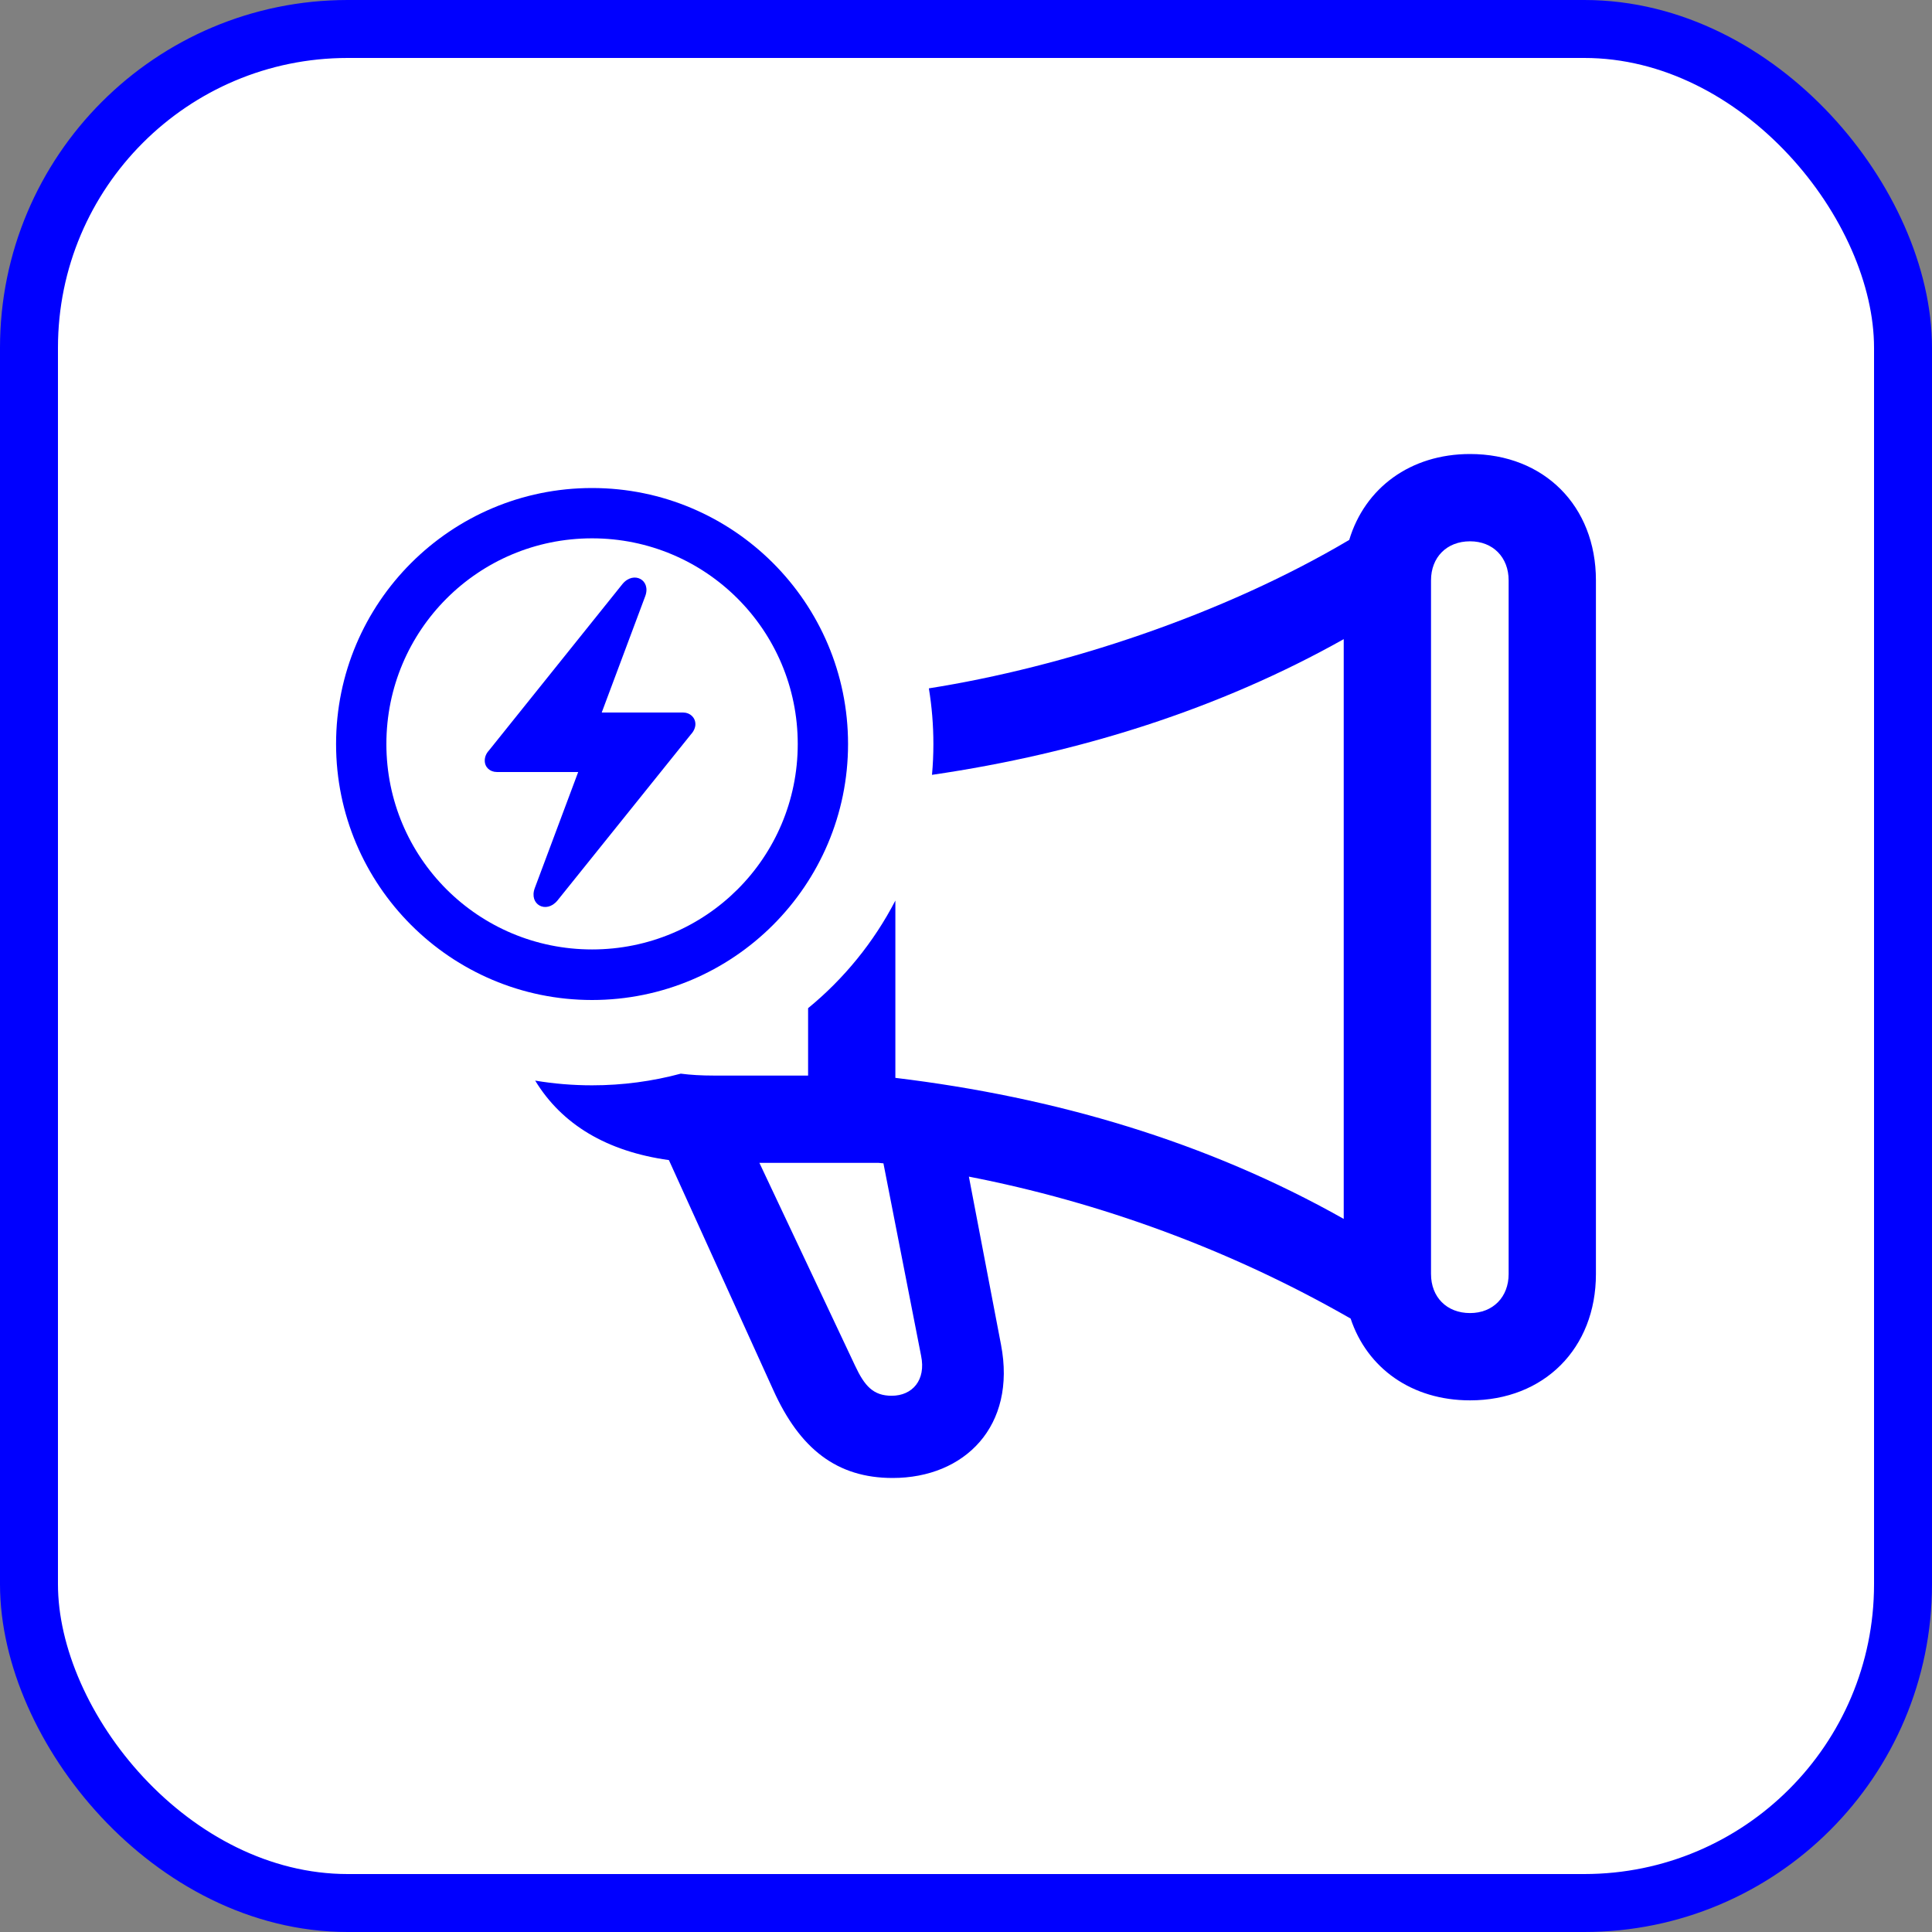
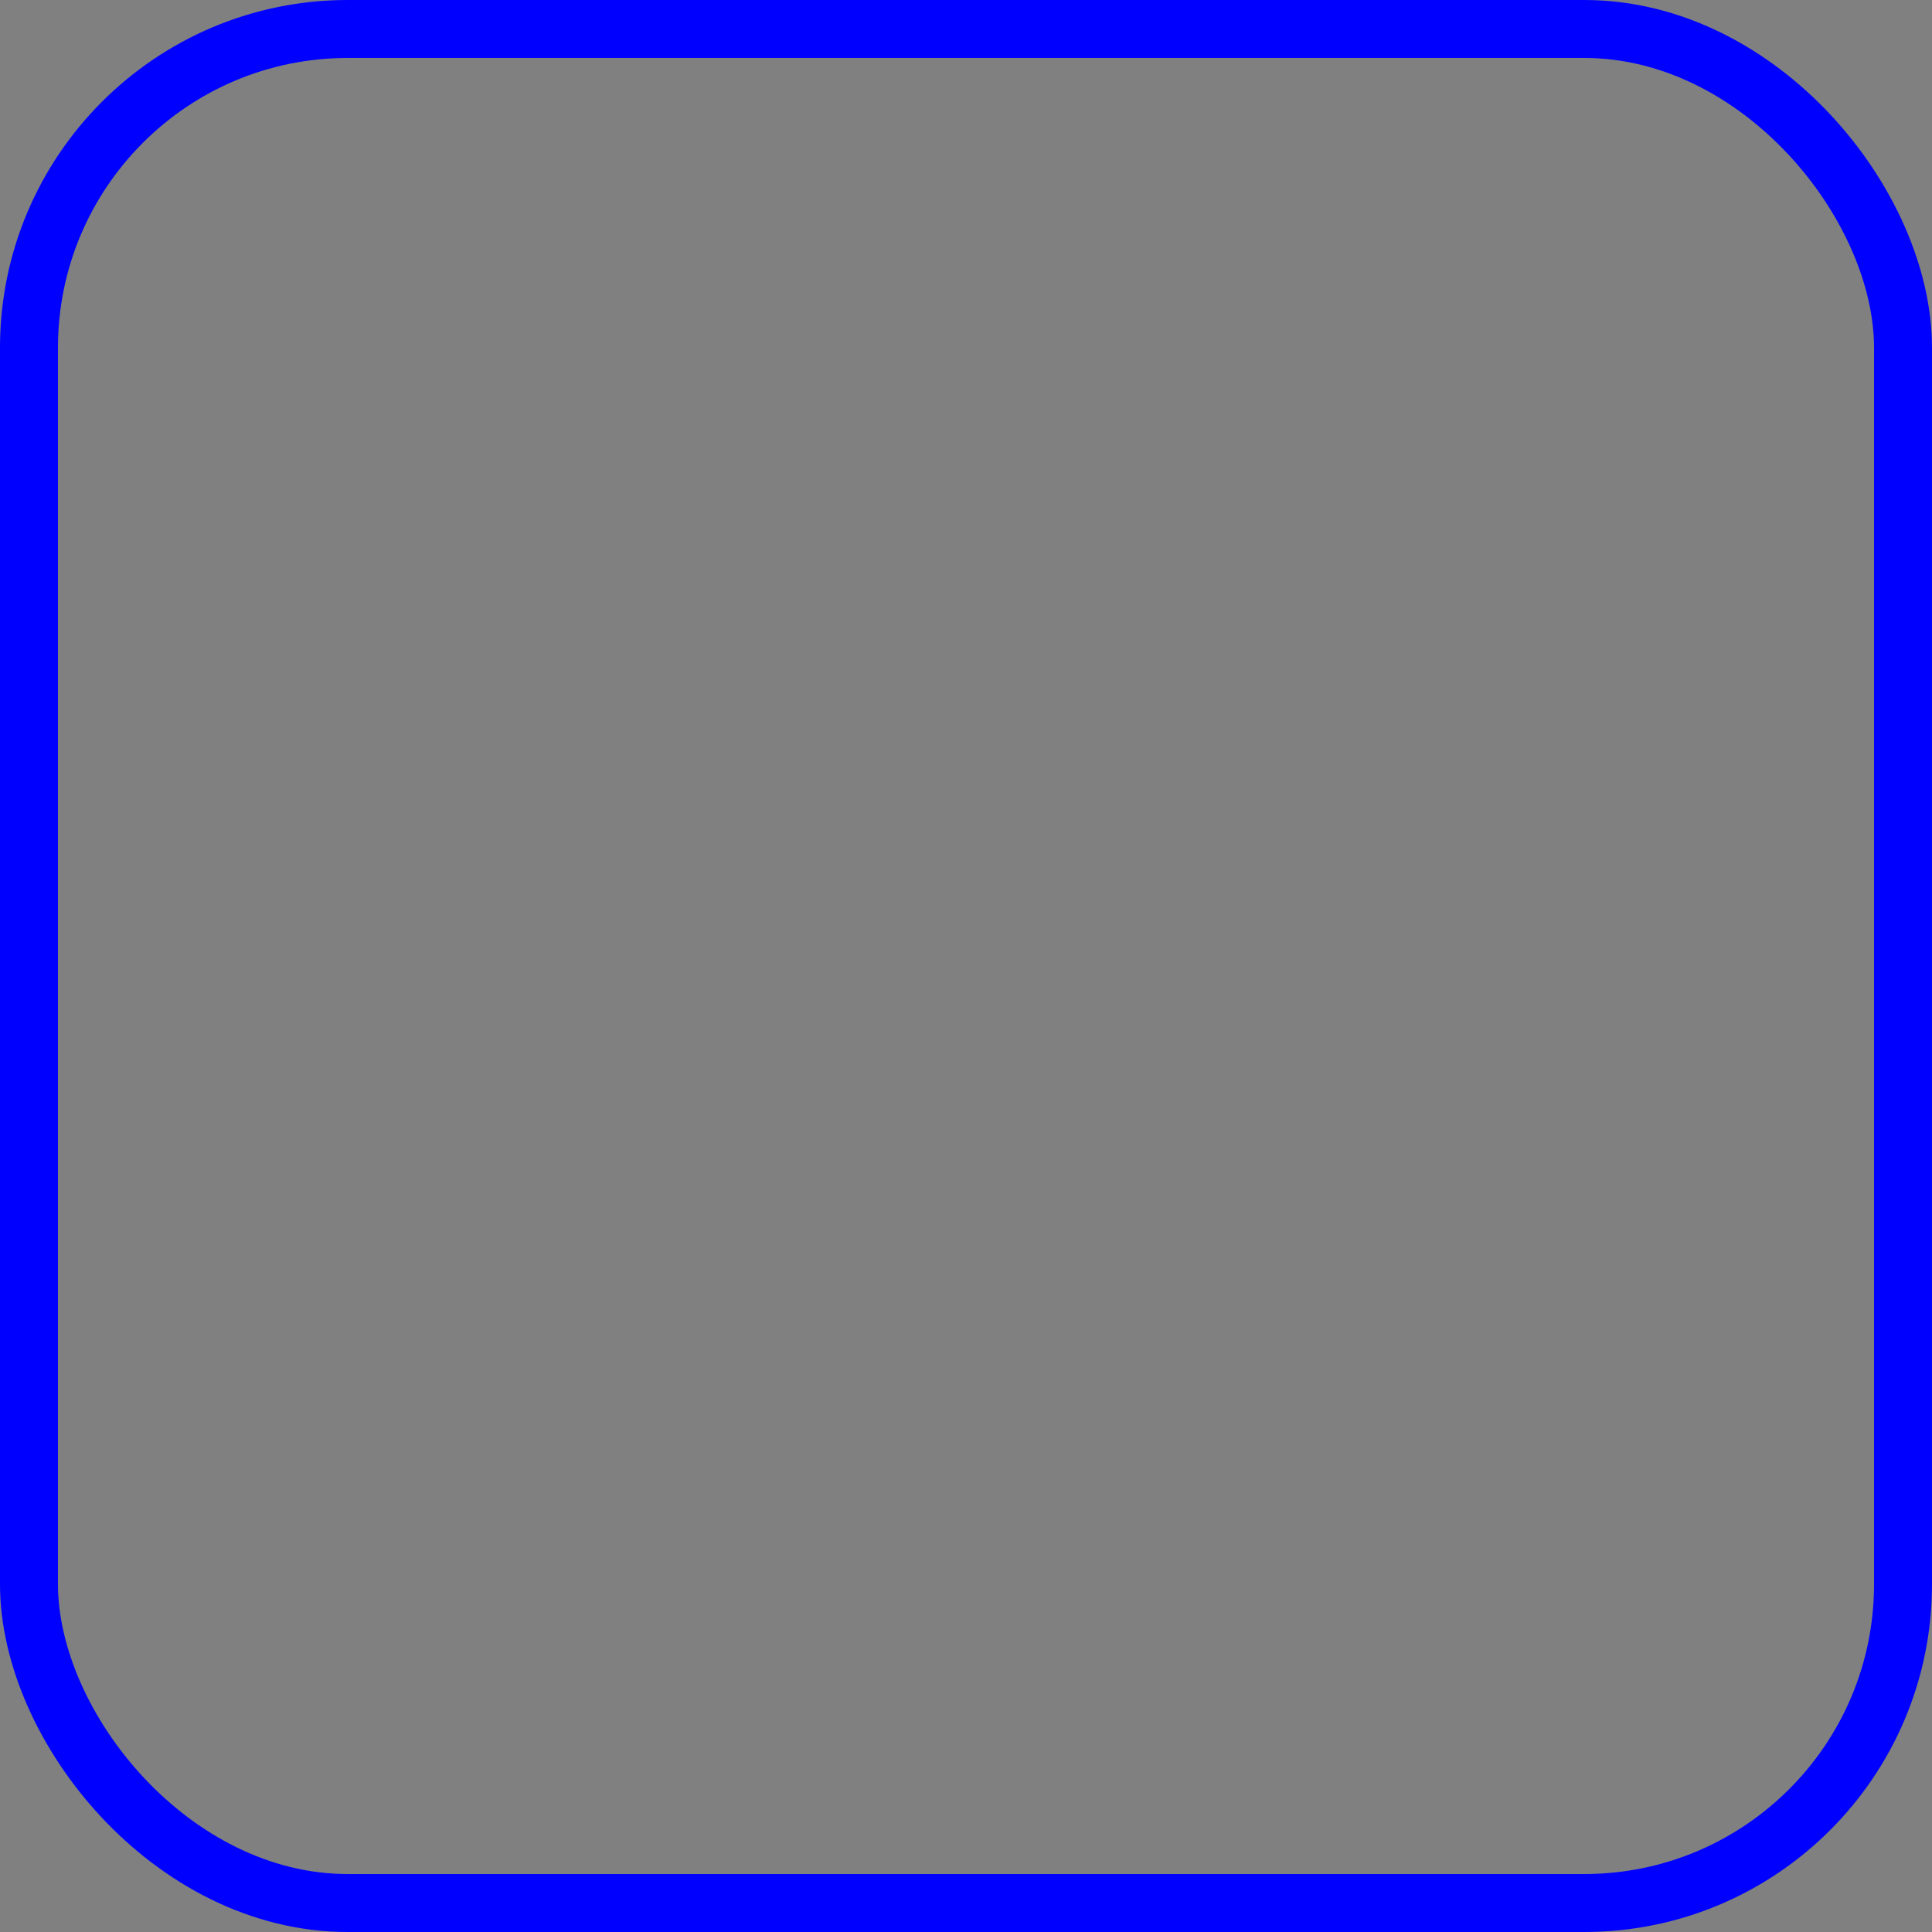
<svg xmlns="http://www.w3.org/2000/svg" width="100" height="100" viewBox="0 0 100 100" fill="none">
  <rect x="0" y="0" width="100" height="100" fill="#808080" stroke="none" />
-   <rect x="1.5" y="1.5" width="97" height="97" rx="16.5" fill="white" />
  <rect x="1.5" y="1.5" width="97" height="97" rx="16.5" stroke="#0000FF" stroke-width="3" />
-   <path d="M30.645 51.76C23.334 51.76 17.395 45.821 17.395 38.51C17.395 31.198 23.334 25.26 30.645 25.26C37.956 25.26 43.895 31.198 43.895 38.51C43.895 45.821 37.956 51.76 30.645 51.76ZM30.645 49.143C36.533 49.143 41.291 44.397 41.291 38.51C41.291 32.622 36.533 27.864 30.645 27.864C24.758 27.864 19.999 32.622 19.999 38.51C19.999 44.397 24.758 49.143 30.645 49.143ZM25.091 39.369C25.091 39.19 25.155 39.01 25.309 38.843L32.223 30.224C32.8 29.531 33.724 30.018 33.39 30.878L31.145 36.881H35.365C35.712 36.881 35.994 37.137 35.994 37.484C35.994 37.65 35.917 37.843 35.763 38.01L28.849 46.616C28.272 47.309 27.361 46.822 27.682 45.962L29.927 39.959H25.72C25.36 39.959 25.091 39.715 25.091 39.369Z" fill="#0000FF" />
-   <path fill-rule="evenodd" clip-rule="evenodd" d="M30.645 56.176C29.642 56.176 28.659 56.093 27.701 55.932C29.081 58.204 31.414 59.6 34.622 60.046L40.019 71.935C41.398 75.002 43.325 76.5 46.202 76.5C49.935 76.5 52.621 73.813 51.813 69.605L50.149 60.902C56.878 62.21 63.654 64.659 69.908 68.249C70.764 70.817 73.07 72.482 76.09 72.482C79.918 72.482 82.605 69.795 82.605 65.943V30.039C82.605 26.187 79.918 23.5 76.09 23.5C72.999 23.5 70.645 25.259 69.836 27.946C63.277 31.831 55.088 34.522 48.078 35.629C48.232 36.567 48.312 37.529 48.312 38.51C48.312 39.048 48.288 39.581 48.24 40.106C55.889 38.989 63.136 36.685 69.551 33.082V63.09C62.465 59.095 54.619 56.788 46.344 55.79V46.613C45.23 48.765 43.686 50.66 41.827 52.183V55.671H36.928C36.314 55.671 35.751 55.639 35.237 55.572C33.773 55.966 32.233 56.176 30.645 56.176ZM74.069 65.943V30.039C74.069 28.85 74.877 28.018 76.09 28.018C77.279 28.018 78.087 28.85 78.087 30.039V65.943C78.087 67.132 77.279 67.964 76.09 67.964C74.877 67.964 74.069 67.132 74.069 65.943ZM44.252 70.674L39.306 60.189H45.465C45.498 60.189 45.536 60.194 45.577 60.199C45.624 60.206 45.675 60.212 45.726 60.212L47.676 70.175C47.937 71.435 47.224 72.244 46.154 72.244C45.203 72.244 44.751 71.745 44.252 70.674Z" fill="#0000FF" />
</svg>